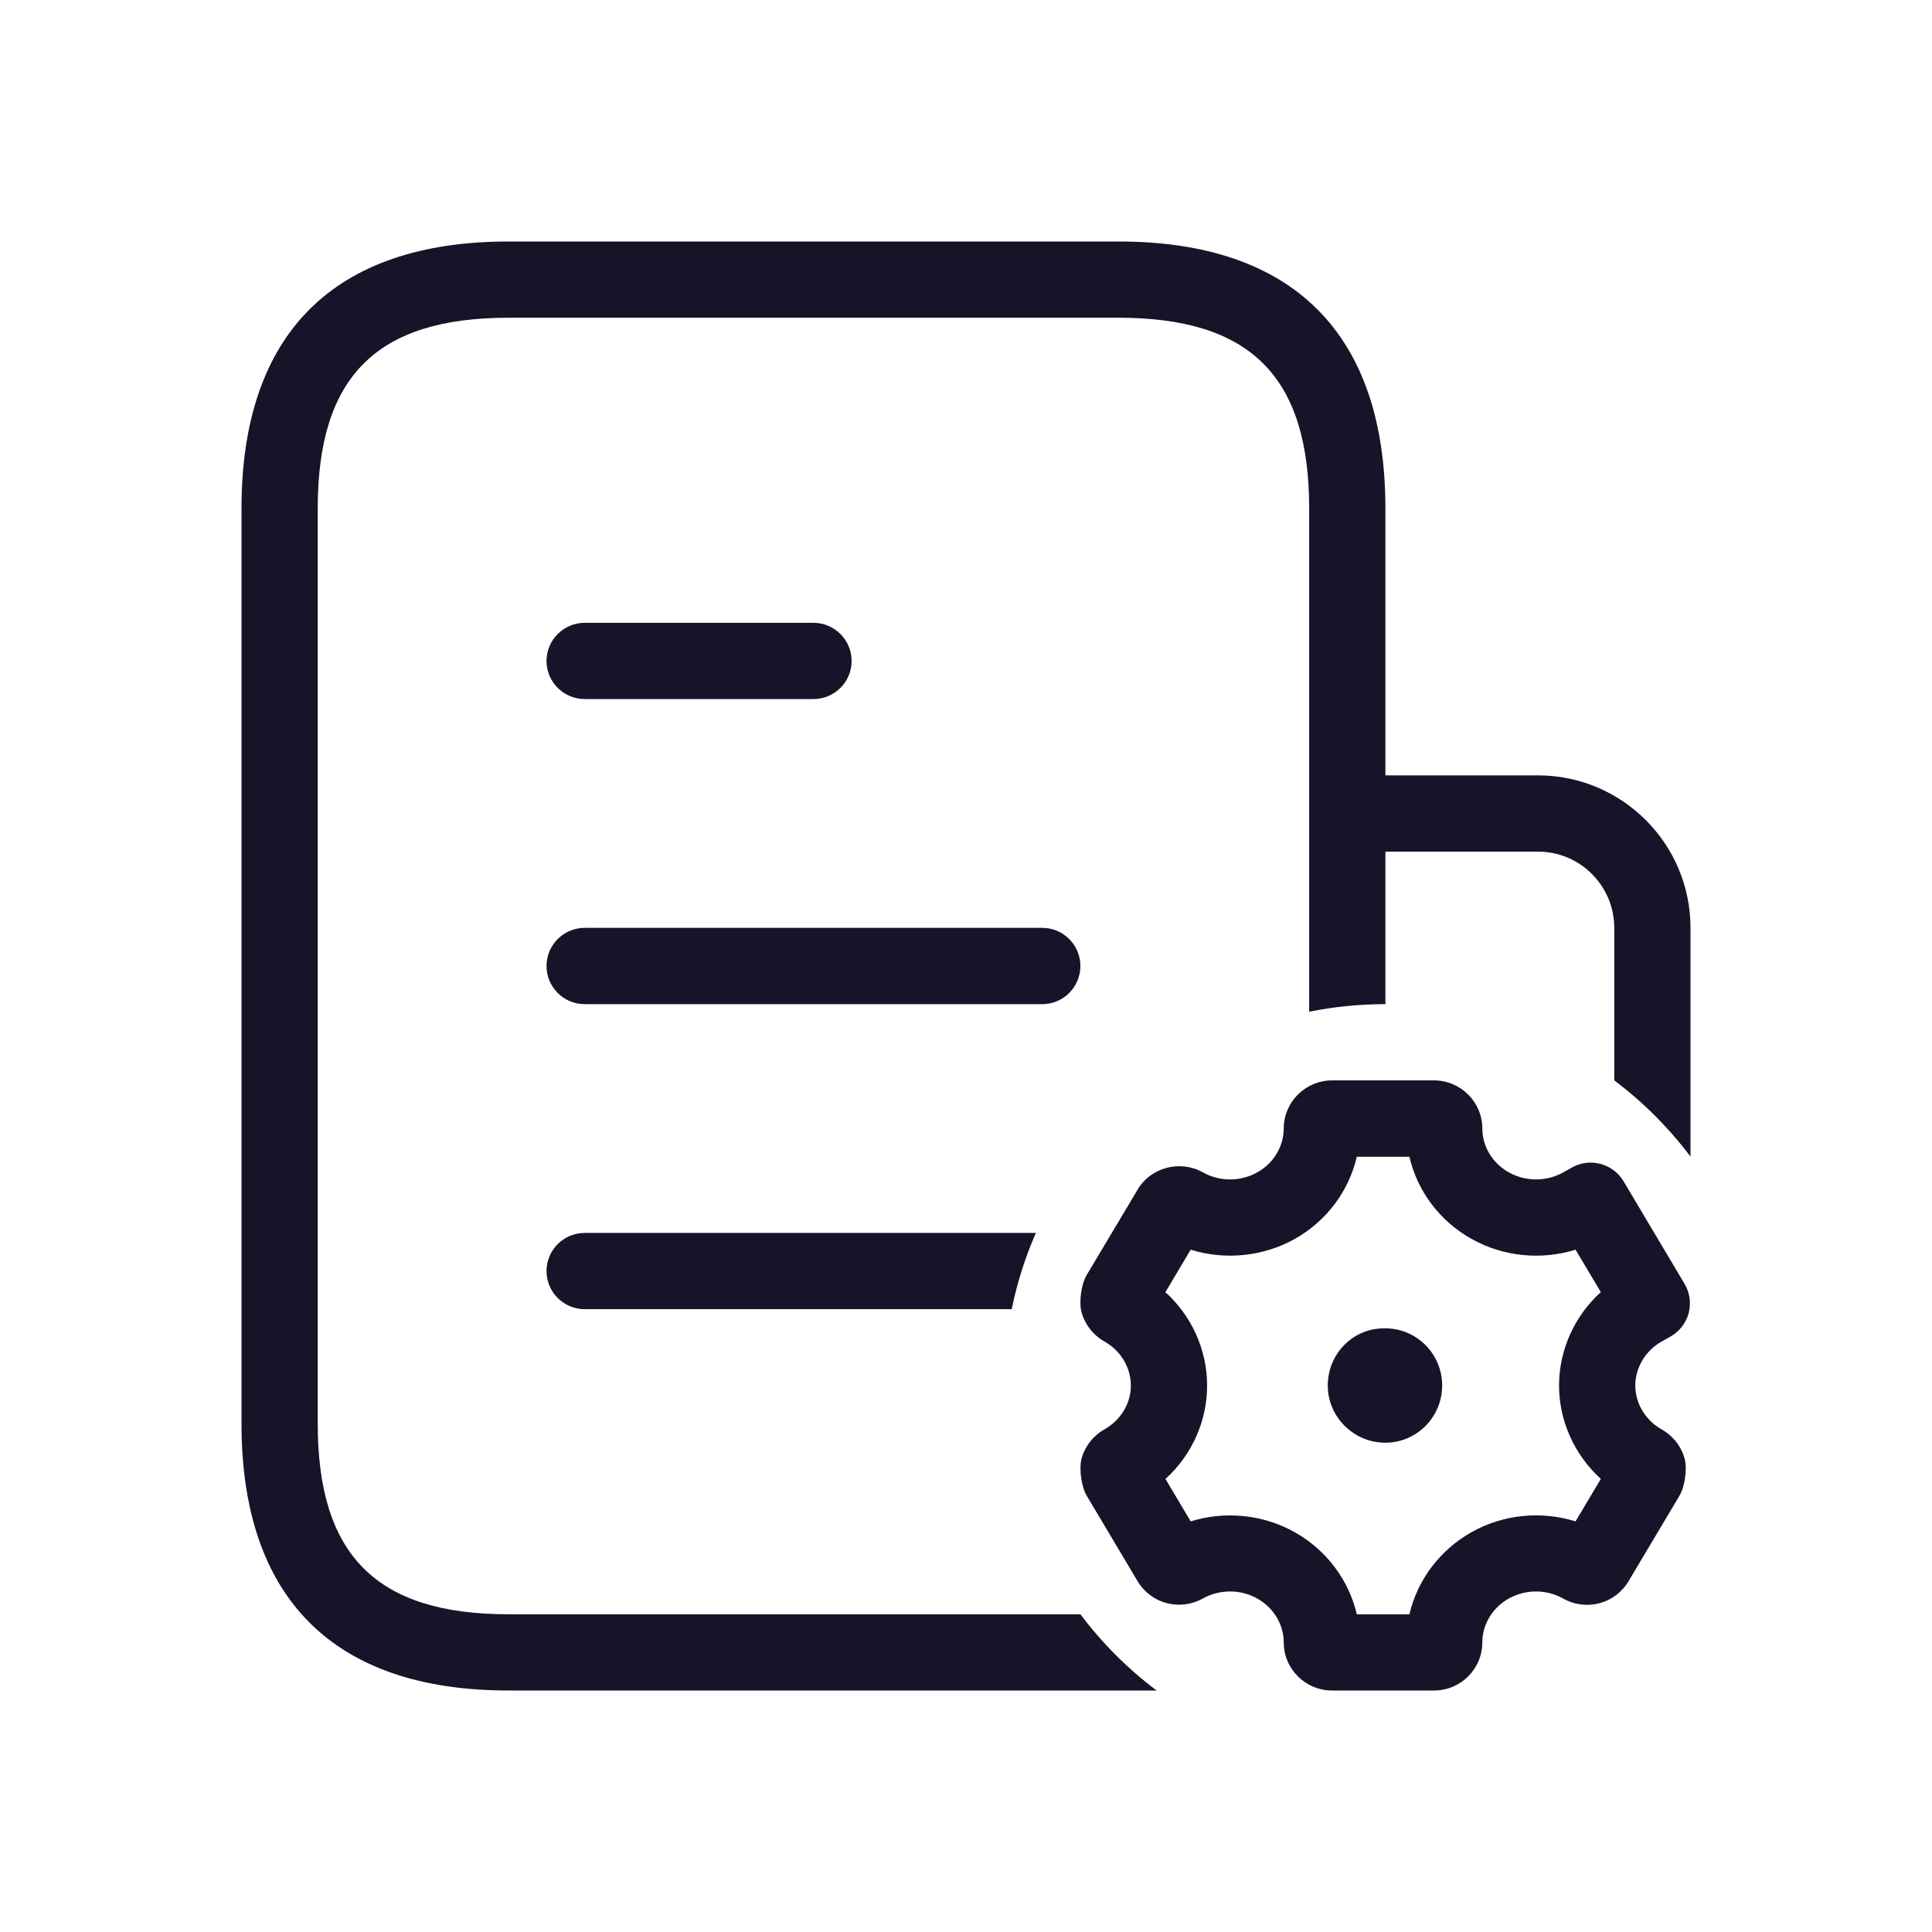
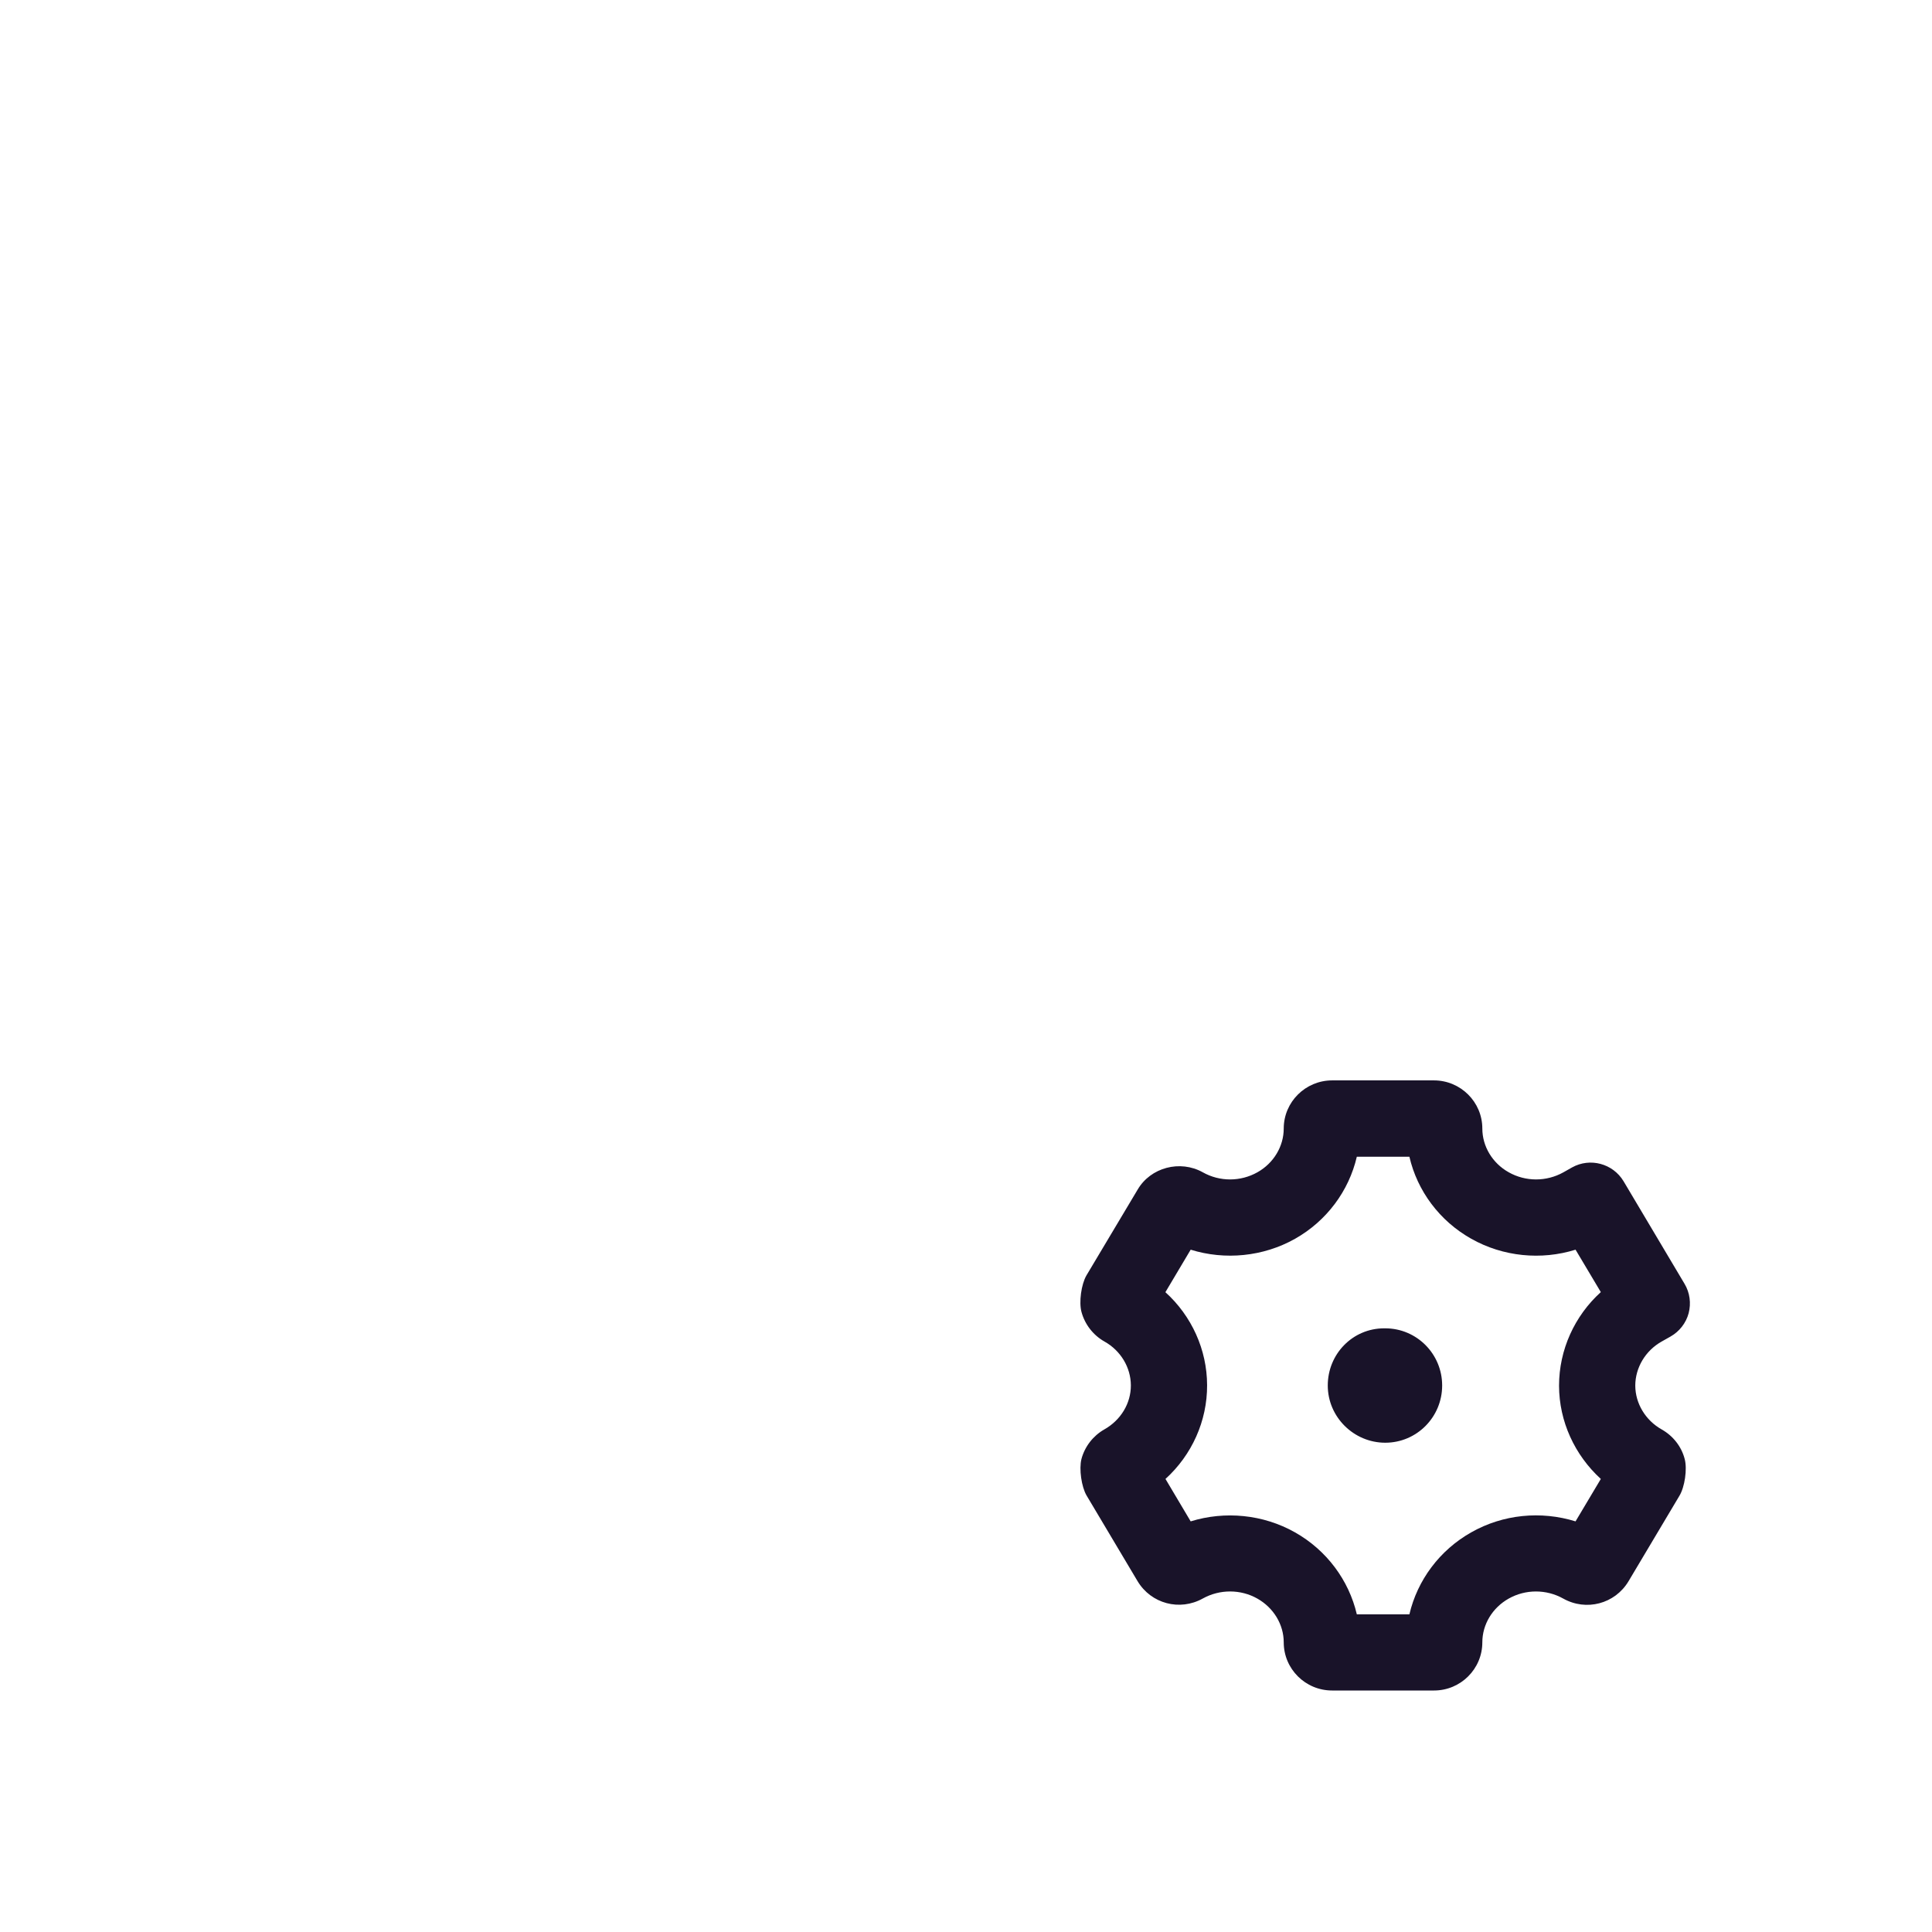
<svg xmlns="http://www.w3.org/2000/svg" width="24" height="24" viewBox="0 0 24 24" fill="none">
  <path d="M20.168 14.673C20.035 14.453 19.752 14.378 19.529 14.502L19.421 14.563C19.21 14.681 18.951 14.681 18.741 14.562C18.539 14.449 18.414 14.24 18.414 14.019C18.414 13.689 18.144 13.421 17.813 13.421H16.549C16.217 13.421 15.947 13.689 15.947 14.019C15.947 14.24 15.822 14.449 15.621 14.562C15.41 14.681 15.152 14.681 14.942 14.563C14.659 14.405 14.293 14.502 14.132 14.778L13.496 15.844C13.432 15.954 13.401 16.177 13.435 16.299C13.477 16.453 13.58 16.586 13.72 16.665C13.922 16.778 14.047 16.987 14.048 17.209C14.049 17.432 13.924 17.641 13.718 17.757C13.579 17.836 13.475 17.97 13.434 18.125C13.403 18.248 13.434 18.469 13.498 18.578L14.132 19.643C14.3 19.922 14.655 20.017 14.942 19.857C15.153 19.74 15.412 19.741 15.619 19.858C15.821 19.972 15.947 20.18 15.947 20.402C15.947 20.732 16.216 21 16.548 21H17.814C18.145 21 18.414 20.732 18.414 20.402C18.414 20.18 18.539 19.972 18.742 19.858C18.95 19.741 19.208 19.74 19.419 19.858C19.704 20.018 20.061 19.925 20.23 19.643L20.862 18.582C20.929 18.472 20.961 18.249 20.928 18.125C20.888 17.97 20.784 17.837 20.642 17.757C20.44 17.643 20.315 17.434 20.314 17.213C20.314 16.99 20.44 16.779 20.64 16.666L20.75 16.604C20.862 16.541 20.944 16.436 20.977 16.313C21.009 16.19 20.992 16.058 20.926 15.948L20.168 14.673ZM19.886 18.372L19.572 18.899C19.142 18.766 18.672 18.811 18.277 19.035C17.883 19.257 17.607 19.63 17.508 20.054H16.855C16.756 19.63 16.48 19.257 16.086 19.035C15.691 18.812 15.216 18.767 14.791 18.899L14.478 18.372C14.805 18.075 14.997 17.653 14.995 17.207C14.994 16.766 14.803 16.347 14.477 16.052L14.791 15.524C15.218 15.657 15.692 15.611 16.087 15.389C16.48 15.167 16.756 14.795 16.855 14.369H17.508C17.606 14.794 17.883 15.167 18.276 15.388C18.672 15.612 19.147 15.657 19.572 15.524L19.886 16.051C19.56 16.346 19.367 16.768 19.367 17.214C19.368 17.657 19.561 18.075 19.886 18.372ZM17.915 17.211C17.915 17.604 17.599 17.922 17.208 17.922C16.819 17.922 16.494 17.604 16.494 17.211C16.494 16.819 16.804 16.501 17.194 16.501H17.208C17.599 16.501 17.915 16.819 17.915 17.211Z" fill="#191329" />
-   <path fill-rule="evenodd" clip-rule="evenodd" d="M12.947 12.474C13.209 12.474 13.421 12.261 13.421 12C13.421 11.739 13.209 11.526 12.947 11.526H7.263C7.002 11.526 6.789 11.739 6.789 12C6.789 12.261 7.002 12.474 7.263 12.474H12.947ZM10.105 8.684H7.263C7.002 8.684 6.789 8.472 6.789 8.211C6.789 7.949 7.002 7.737 7.263 7.737H10.105C10.367 7.737 10.579 7.949 10.579 8.211C10.579 8.472 10.367 8.684 10.105 8.684ZM12.568 16.263C12.635 15.934 12.736 15.617 12.868 15.316H7.263C7.002 15.316 6.789 15.528 6.789 15.79C6.789 16.051 7.002 16.263 7.263 16.263H12.568ZM21 14.368V11.526C21 10.481 20.15 9.632 19.105 9.632H17.21V6.316C17.21 4.146 16.064 3 13.895 3H6.316C4.146 3 3 4.146 3 6.316V17.684C3 19.854 4.146 21 6.316 21H14.368C14.009 20.73 13.69 20.411 13.421 20.053H6.316C4.678 20.053 3.947 19.322 3.947 17.684V6.316C3.947 4.678 4.678 3.947 6.316 3.947H13.895C15.533 3.947 16.263 4.678 16.263 6.316V12.568C16.569 12.506 16.886 12.474 17.21 12.474V10.579H19.105C19.628 10.579 20.053 11.004 20.053 11.526V13.421C20.411 13.69 20.73 14.009 21 14.368Z" fill="#191329" />
</svg>